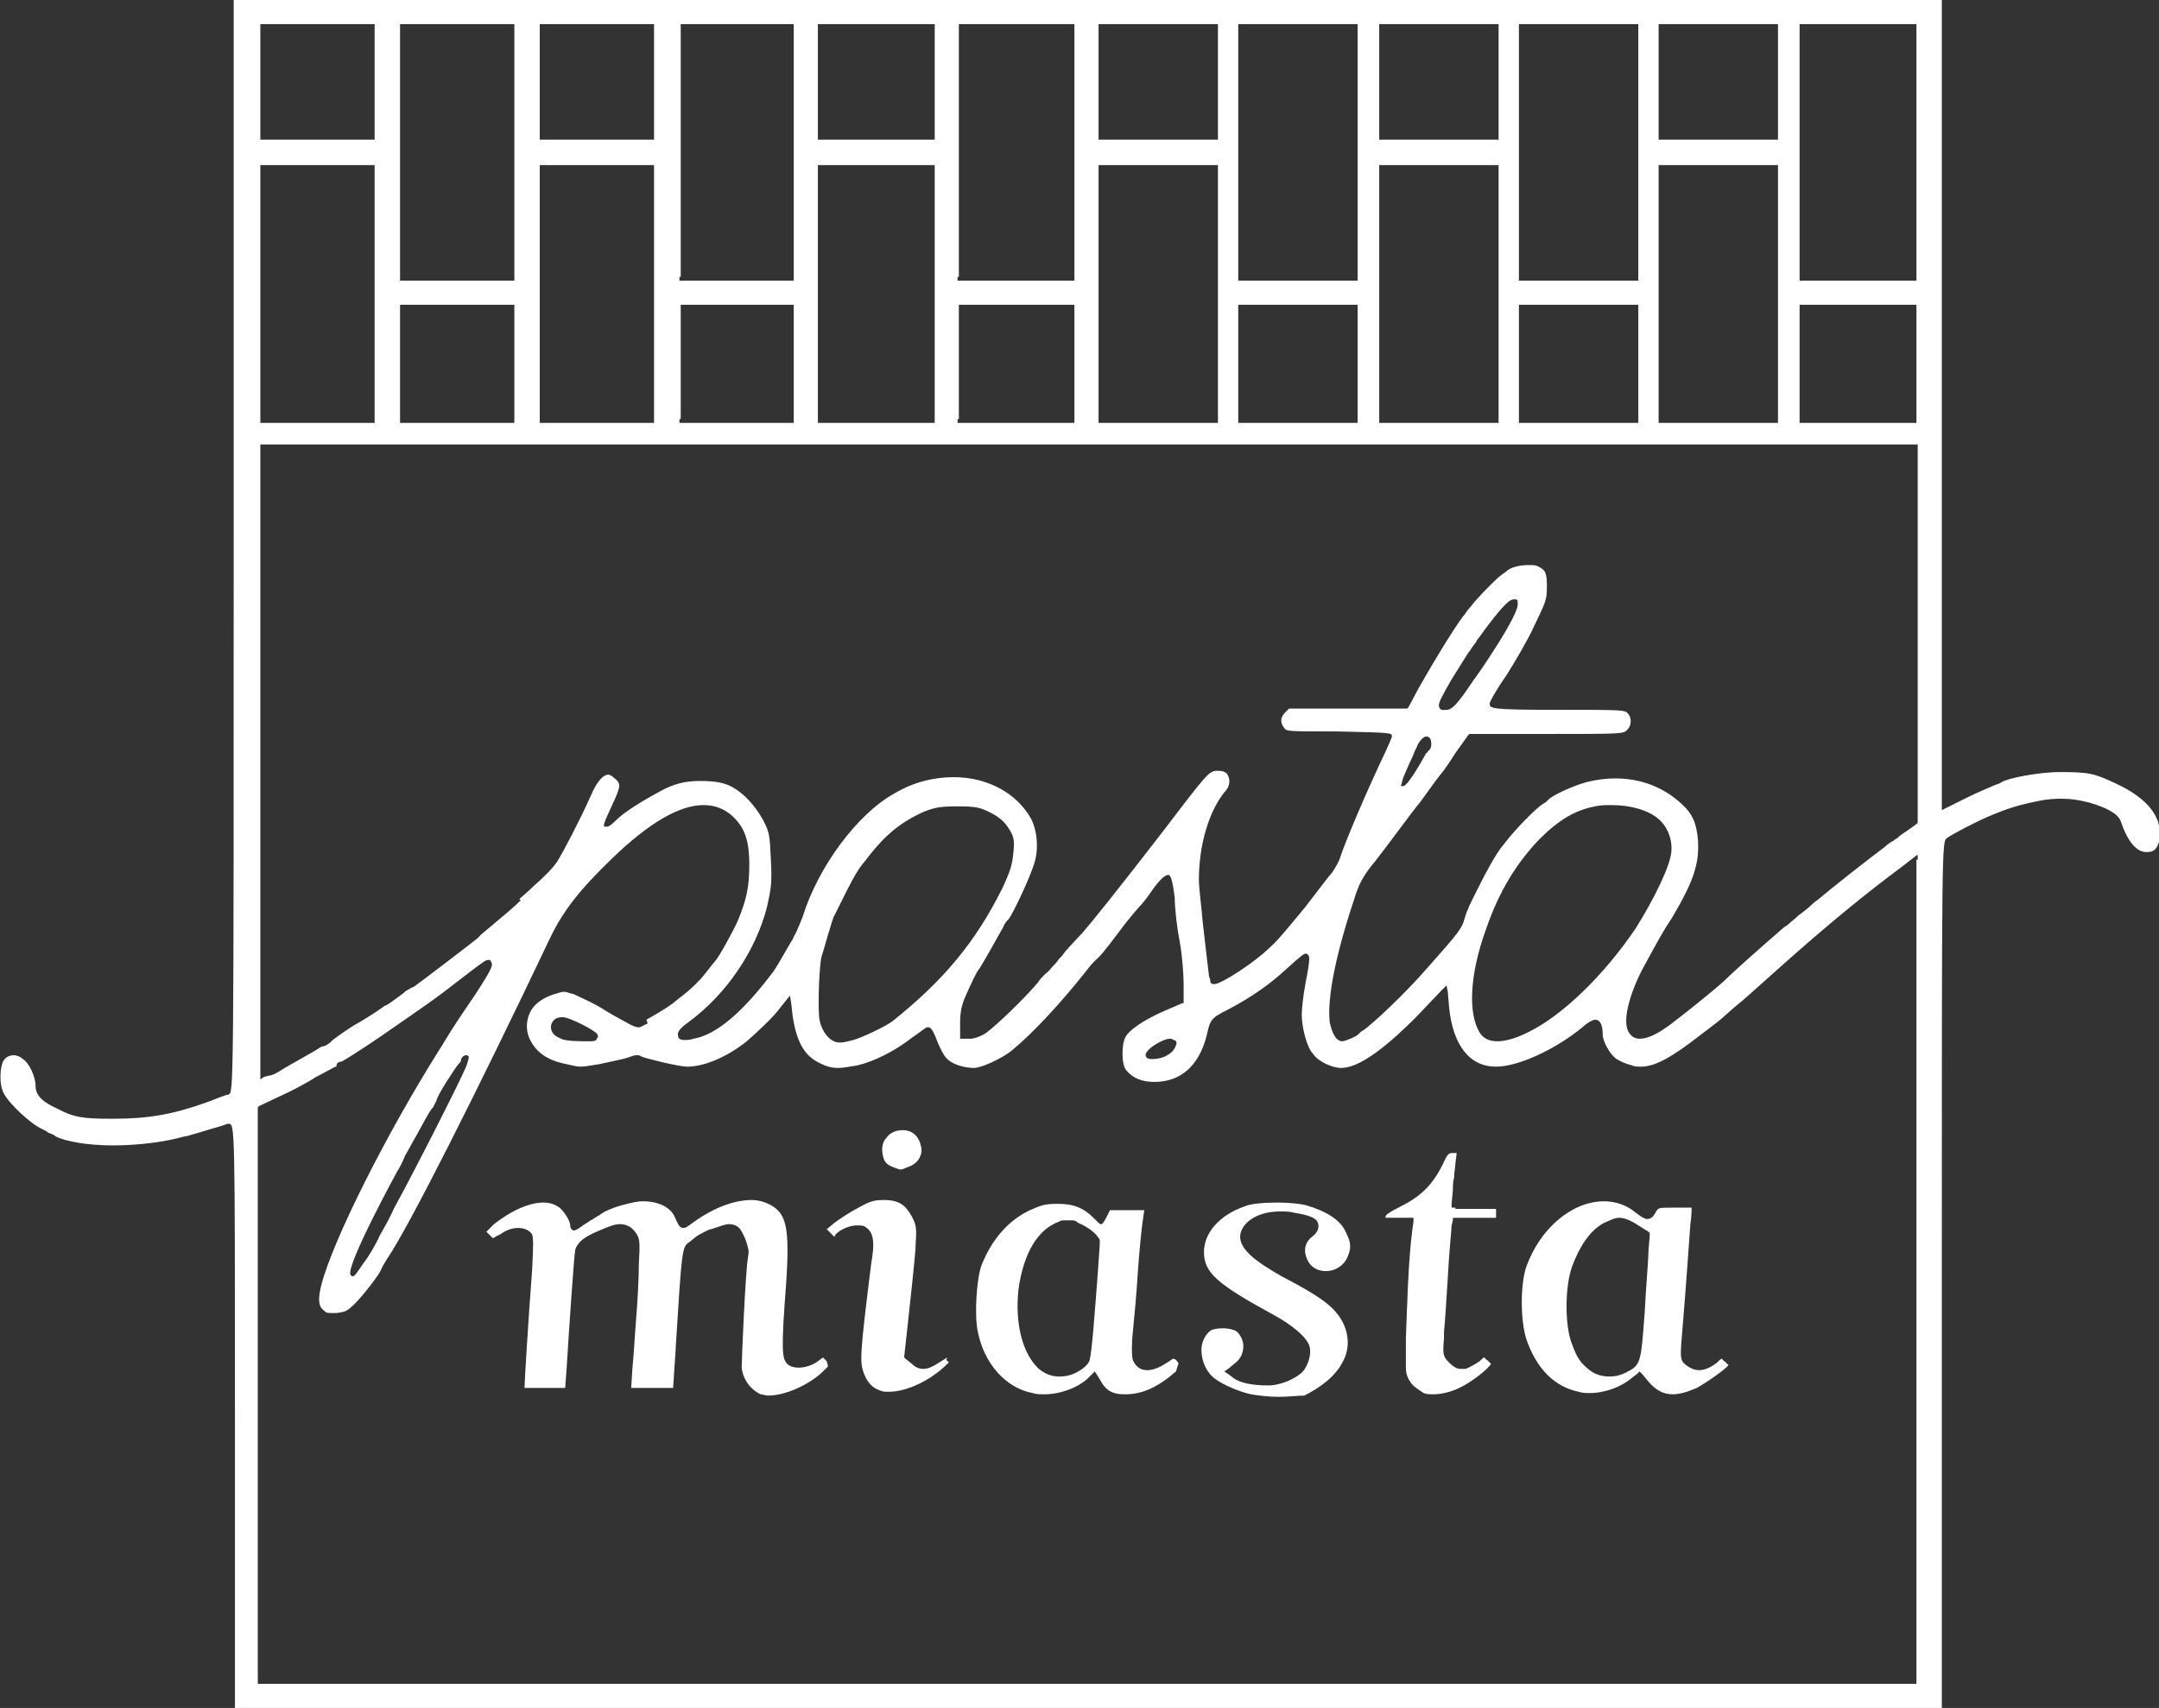
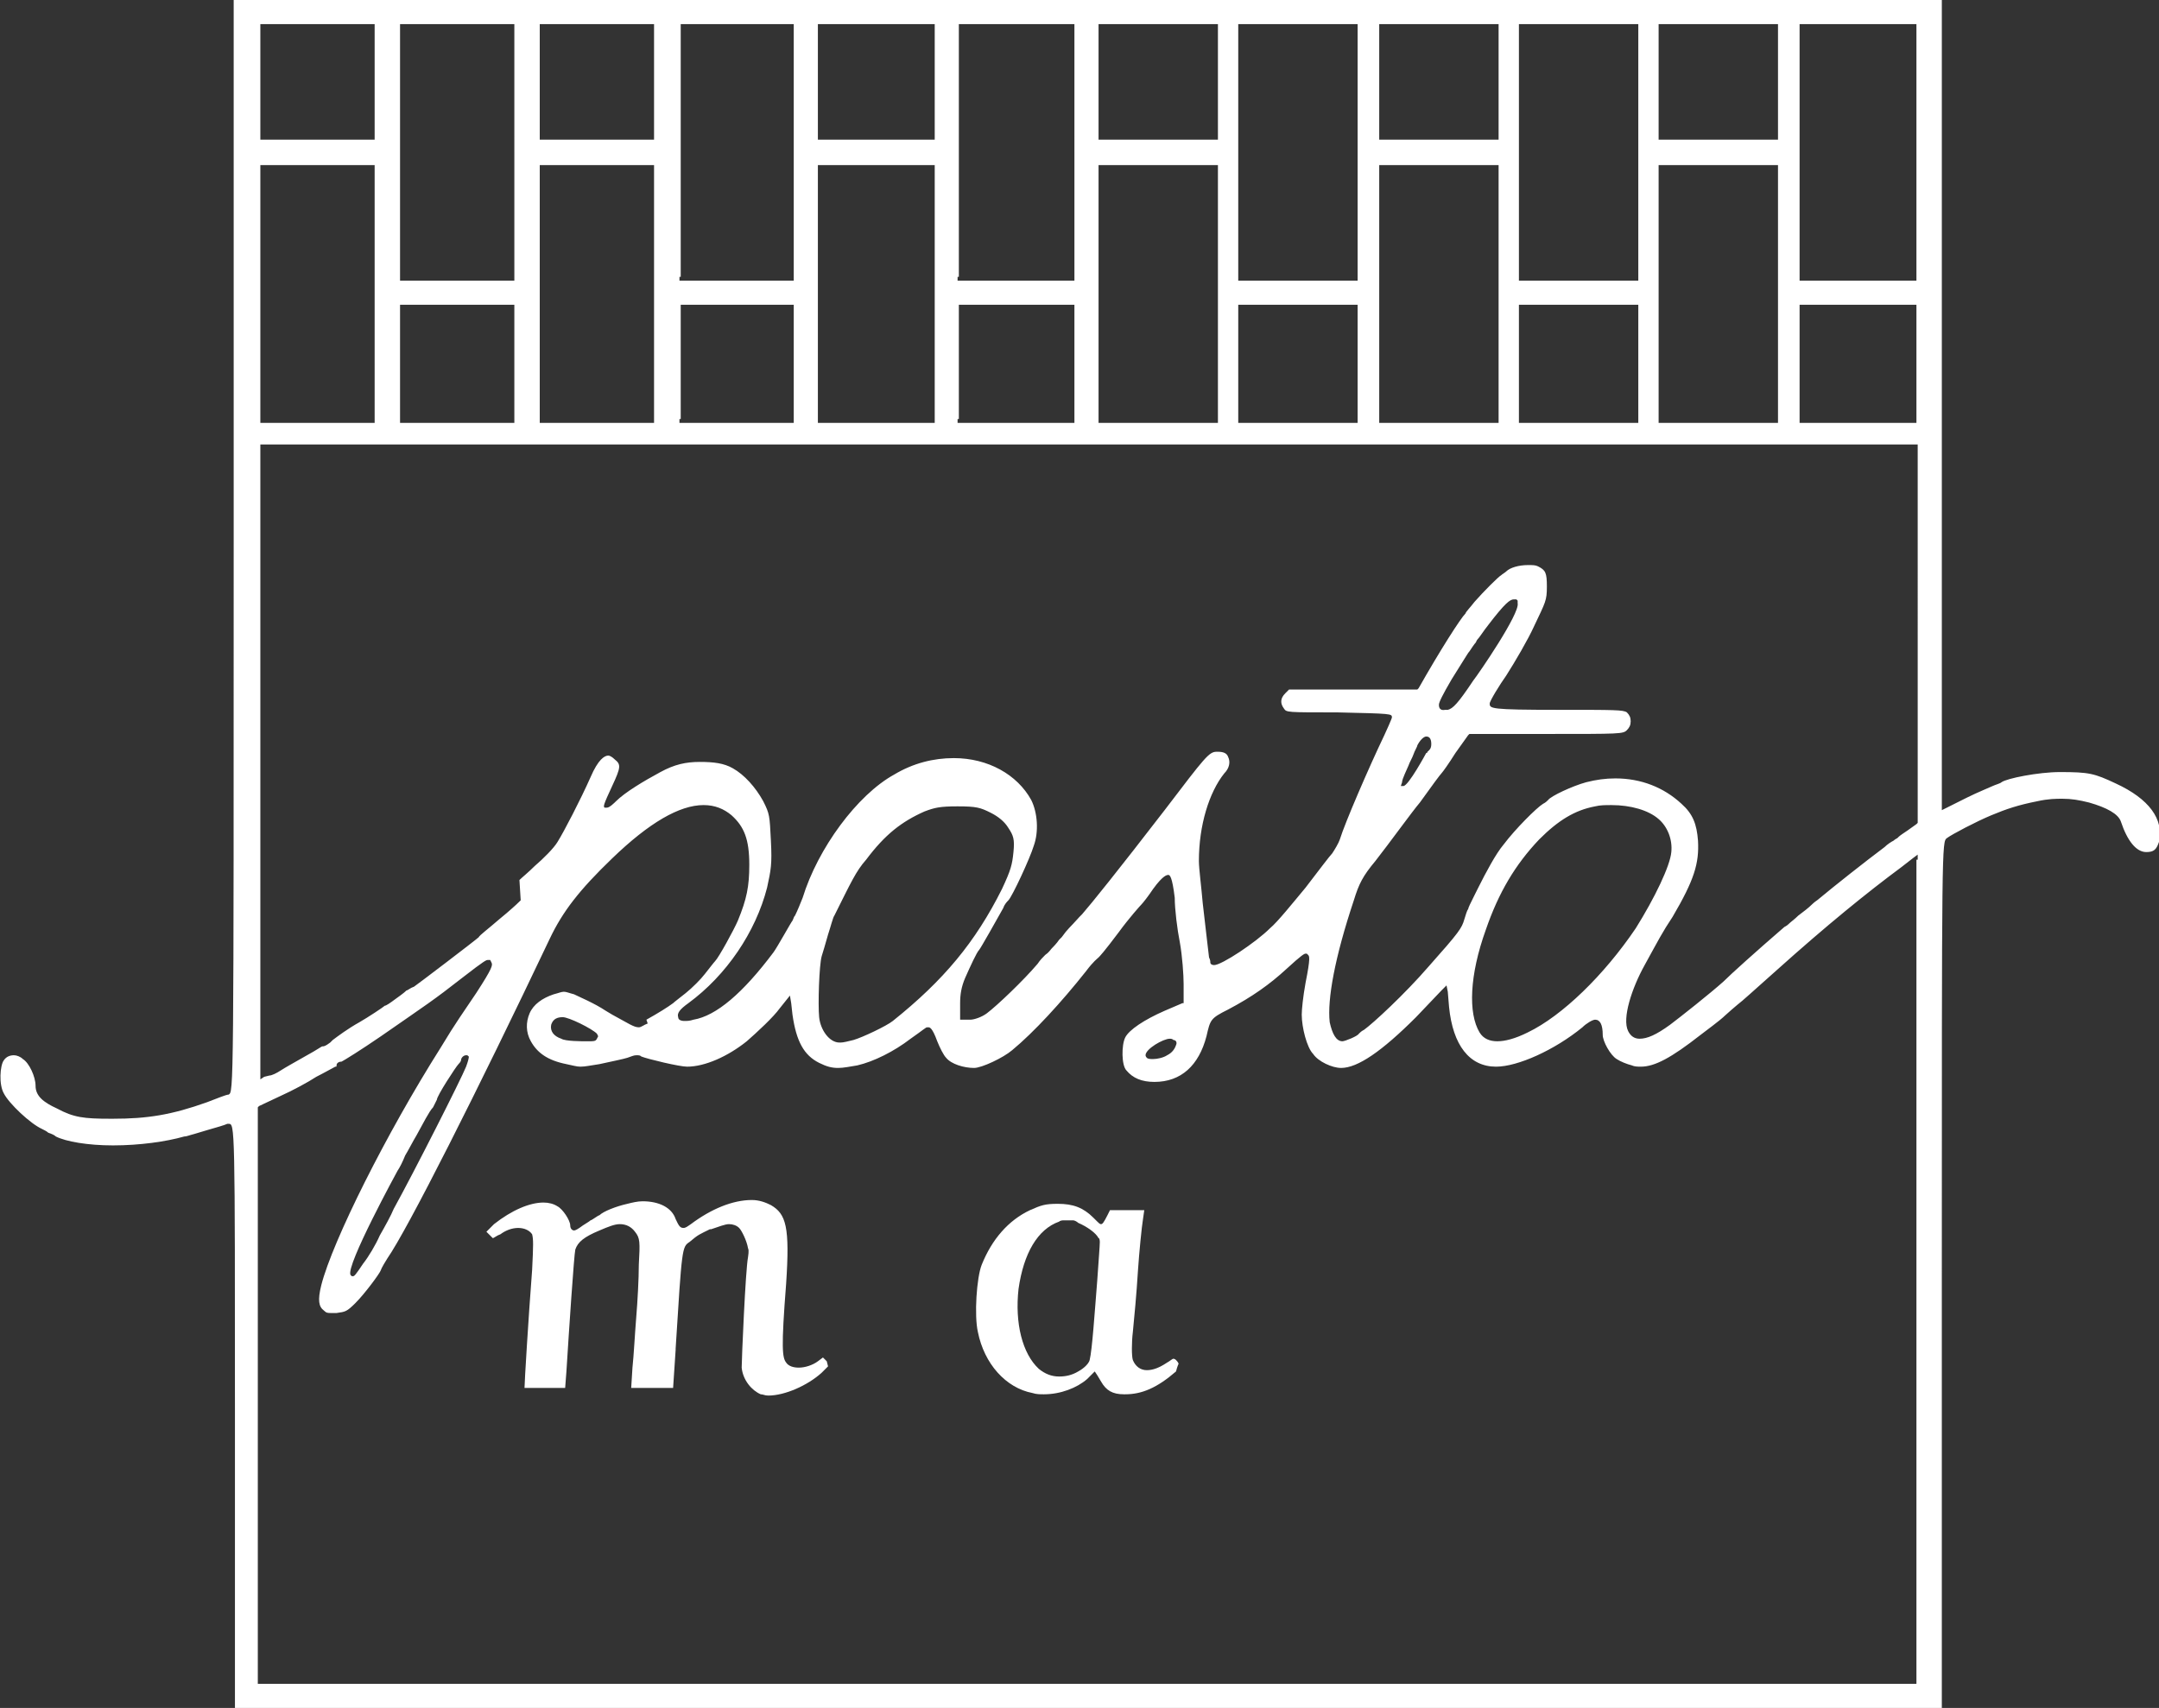
<svg xmlns="http://www.w3.org/2000/svg" version="1.1" id="Warstwa_1" x="0px" y="0px" viewBox="0 0 170 134.5" style="enable-background:new 0 0 170 134.5;" xml:space="preserve">
  <rect x="0" y="0" width="170" height="134.5" fill="#333333" stroke="none" />
  <style type="text/css">
	.st0{fill:#FFFFFF;}
</style>
  <g id="layer101">
    <g>
      <path class="st0" d="M65.1,107.2l-0.3-0.3l-0.4,0.3c-0.4,0.3-1,0.5-1.5,0.5c-0.4,0-0.8-0.1-1-0.4c-0.3-0.4-0.4-1.1,0-6.2    c0.3-4.5,0-5.5-1.2-6.2c-0.4-0.2-0.9-0.4-1.5-0.4c-1.5,0-3.2,0.7-4.8,1.9c-0.3,0.2-0.4,0.3-0.6,0.3c-0.3,0-0.4-0.3-0.6-0.7    c-0.3-0.9-1.3-1.4-2.6-1.4c-0.4,0-0.8,0.1-1.2,0.2c-0.9,0.2-1.9,0.6-2.2,0.9c-0.1,0-0.6,0.4-0.7,0.4c-0.1,0.1-0.3,0.2-0.6,0.4    c-0.4,0.3-0.6,0.4-0.7,0.4c-0.1,0-0.3-0.1-0.3-0.4c0-0.4-0.6-1.3-1-1.5c-0.3-0.2-0.7-0.3-1.1-0.3c-1.1,0-2.5,0.6-3.9,1.7L38.3,97    l0.2,0.2c0.1,0.1,0.3,0.3,0.3,0.3c0.1,0,0.3-0.2,0.6-0.3c0.4-0.3,0.9-0.5,1.4-0.5c0.5,0,0.9,0.2,1.1,0.5C42,97.6,42,98,41.9,100    c-0.3,3.9-0.6,8.9-0.6,9.3c0,0,0,0,0,0c0.2,0,0.7,0,1.6,0h1.6l0.1-1.3c0.2-3.2,0.6-9.2,0.7-9.6c0.2-0.6,0.7-1,1.9-1.5    c0.7-0.3,1.2-0.5,1.6-0.5c0.5,0,0.9,0.2,1.2,0.6c0.4,0.5,0.4,0.8,0.3,2.6c0,1.1-0.1,2.9-0.2,4.1c-0.1,1.2-0.2,3.1-0.3,4l-0.1,1.6    h1.6H53l0.2-3l0-0.1c0.5-8,0.5-8,1.1-8.4c0.7-0.6,0.8-0.6,1.6-1l0.1,0c0.6-0.2,1.1-0.4,1.4-0.4c0.3,0,0.6,0.1,0.8,0.3    c0.2,0.2,0.6,1,0.7,1.6c0.1,0.2,0,0.6,0,0.7c-0.2,1-0.5,8.1-0.5,8.7c0.1,1,0.8,1.8,1.5,2.1c0.2,0,0.3,0.1,0.6,0.1    c1.3,0,3.1-0.8,4.2-1.8l0.5-0.5L65.1,107.2z" />
      <path class="st0" d="M92.8,107.4c0,0,0-0.1-0.2-0.3c0,0-0.1-0.1-0.2-0.1c-0.1,0-0.3,0.2-0.5,0.3c-0.6,0.4-1.1,0.6-1.6,0.6    c-0.5,0-0.9-0.3-1.1-0.8c-0.1-0.3-0.1-1.4,0-2.2c0.1-1,0.3-3.1,0.4-4.8c0.1-1.5,0.3-3.5,0.4-4.1l0.1-0.7h-1.3h-1.4l-0.2,0.4    c-0.3,0.6-0.4,0.7-0.5,0.7c-0.1,0-0.1,0-0.6-0.5c-0.8-0.8-1.6-1.1-2.8-1.1c-1,0-1.3,0.1-2.2,0.5c-1.7,0.8-3,2.3-3.8,4.3    c-0.4,1-0.6,4-0.3,5.3c0.5,2.5,2.2,4.4,4.3,4.8c0.3,0.1,0.6,0.1,0.9,0.1c1.3,0,2.6-0.5,3.4-1.2l0.4-0.4l0.2-0.2l0.2,0.3l0.3,0.5    c0.4,0.7,0.9,1,1.8,1l0.1,0c1.3,0,2.5-0.5,4-1.8C92.7,107.6,92.8,107.4,92.8,107.4z M86.6,97.8c0,0.3-0.1,1.5-0.2,3    c-0.2,2.5-0.4,5.5-0.6,6.3c-0.1,0.4-0.7,0.8-0.9,0.9c-0.5,0.3-1,0.4-1.5,0.4c-0.6,0-1.1-0.2-1.6-0.6c-1.3-1.2-1.9-3.6-1.6-6.3    c0.4-2.8,1.5-4.7,3.2-5.3c0.1-0.1,0.3-0.1,0.4-0.1c0.1,0,0.6,0,0.7,0c0.1,0,0.3,0.1,0.4,0.2c0.7,0.3,1.4,0.8,1.6,1.2    C86.6,97.5,86.6,97.8,86.6,97.8z" />
-       <path class="st0" d="M105.8,107.1c0.5-1,0.4-2.2-0.2-3.2c-0.6-1-1.6-1.8-4.7-3.4c-1.9-1.1-3.8-2.3-3.1-3.7c0.4-0.8,1.5-1.4,3-1.4    c0.4,0,0.7,0,1.1,0.1c1.2,0.2,1.8,0.4,1.9,0.9c0.1,0.4-0.2,0.8-0.5,1c-0.5,0.4-0.7,1-0.4,1.7c0.3,0.8,1,1,1.5,1    c0.7,0,1.4-0.4,1.7-1.1c0.3-0.7,0.3-1.1-0.1-1.9c-0.4-1-1.5-1.7-3.2-2.2c-0.4-0.1-1.3-0.2-2.2-0.2c-1.1,0-2.2,0.1-2.6,0.3    c-2,0.7-3.2,2.1-3.2,3.6c0,1.6,1,2.5,5.4,4.9c1.5,0.8,2.7,1.8,2.9,2.5c0.2,0.6-0.1,1.5-0.5,2c-0.6,0.6-1.8,1.1-2.7,1.1l-0.1,0    c0,0,0,0,0,0c-1.2,0-2.2-0.2-2.7-0.6l-0.4-0.3l-0.3-0.2l0.3-0.2l0.6-0.5c0.4-0.3,0.6-0.8,0.6-1.3c0-0.5-0.3-1-0.6-1.2    c-0.2-0.1-0.6-0.2-1-0.2c-0.5,0-0.9,0.1-1,0.2c-0.4,0.3-0.7,0.9-0.7,1.5c0,0.9,0.4,1.8,1.1,2.3c0.7,0.5,1.9,1,2.8,1.2    c0.6,0.1,1.4,0.2,2.2,0.2c0.8,0,1.5-0.1,2-0.1C103.9,109.3,105.2,108.4,105.8,107.1z" />
-       <path class="st0" d="M114.6,95.1h-0.3l0-0.3l0.1-1.1c0-0.3,0-0.6,0.1-1c0-0.4,0.1-0.8,0.1-1.1l0.1-0.8h-0.3c-0.3,0-0.4,0-0.8,0.9    c-0.8,1.6-1.7,2.5-3.3,3.3c-1,0.5-1.2,0.7-1.2,0.8c0,0,0,0.1,0,0.1c0.1,0,0.5,0,0.8,0h1.1h0.3l0,0.3l-0.1,0.7    c-0.3,2.3-0.4,5.8-0.5,8.5c0,0,0,1.7,0,2.3c0,0.6,0.2,0.9,0.4,1.2c0.2,0.3,0.7,0.6,1,0.8c0.2,0.1,0.5,0.1,0.8,0.1    c0.6,0,1.4-0.2,2-0.5c0.9-0.4,2.3-1.5,2.5-1.9c0,0-0.2-0.2-0.3-0.3c-0.1,0-0.2-0.2-0.2-0.2c-0.1,0-0.2,0.1-0.4,0.3    c-0.3,0.2-0.8,0.5-1.1,0.6c-0.1,0-0.3,0-0.4,0c-0.3,0-0.6-0.2-0.9-0.5c-0.5-0.5-0.5-0.7-0.4-1.9l0-0.5c0.1-1,0.2-2.7,0.3-4.3    c0.1-2,0.3-3.8,0.3-4.1l0.1-0.4l0-0.2l0.2,0l1.7,0l1.5,0l0-0.4l0-0.3h-1.5H114.6z" />
-       <path class="st0" d="M131.7,109.8c0.6,0,1.2-0.2,1.9-0.5c0.9-0.5,2.3-1.5,2.5-1.8c0,0-0.1-0.1-0.3-0.3c-0.1,0-0.2-0.2-0.2-0.2    c-0.1,0-0.2,0.1-0.4,0.3c-0.5,0.4-1,0.6-1.4,0.6c-0.3,0-0.6-0.1-0.9-0.3c-0.6-0.4-0.6-0.6-0.5-2c0.1-1.1,0.4-4.9,0.7-9.2    c0.1-0.7,0.1-1.1,0.1-1.3c-0.2,0-0.7,0-1.3,0c-1.3,0-1.3,0-1.5,0.3c-0.1,0.2-0.3,0.6-0.7,0.6c-0.2,0-0.5-0.2-0.9-0.5    c-0.7-0.6-1.6-0.9-2.5-0.9c-2.5,0-5,2.1-6.1,5.1c-0.5,1.4-0.5,4.3,0,5.8c0.8,2.3,2.2,3.7,4.1,4.1c0.3,0.1,0.6,0.1,0.9,0.1    c1.2,0,2.5-0.5,3.3-1.2l0.4-0.3l0.2-0.2l0.2,0.2l0.5,0.6C130.4,109.5,131,109.8,131.7,109.8z M129.9,97.3l-0.1,1.2    c0,0.5-0.1,1.8-0.2,3.2l-0.1,1.7c-0.3,4-0.3,4.1-1.5,4.7c-0.4,0.2-0.8,0.3-1.3,0.3c-0.6,0-1.1-0.2-1.4-0.4c-0.8-0.6-1.1-1-1.5-2.1    c-0.6-1.4-0.6-4.6,0-6.2c0.6-1.6,1.4-2.8,2.5-3.4c0.5-0.2,0.8-0.4,1.2-0.4c0.4,0,0.9,0.2,1.5,0.6l0.8,0.5l0.1,0.1L129.9,97.3z" />
-       <path class="st0" d="M72.5,90.2c-0.1-0.5-0.5-1.2-1.4-1.2c-0.6,0-1,0.2-1.3,0.6c-0.3,0.3-0.4,0.8-0.3,1.3c0.1,0.6,0.3,0.8,0.8,1    c0.3,0.1,0.5,0.2,0.6,0.2c0.2,0,0.3-0.1,0.6-0.2C72.4,91.6,72.7,90.8,72.5,90.2z" />
-       <path class="st0" d="M166.6,61.7c-1.7-0.8-2.1-0.9-4.4-0.9c-1.7,0-4.2,0.5-4.6,0.8c-0.1,0.1-0.5,0.2-0.7,0.3    c-0.2,0.1-1.2,0.5-2,0.9l-1.6,0.8l-0.4,0.2v-0.4V31.5V0H85.6H18.4v42.8c0,43.2,0,43.2-0.4,43.4c-0.2,0-0.9,0.3-1.7,0.6    c-2.8,1-4.7,1.3-7.4,1.3l-0.2,0c-2.1,0-2.9-0.1-4.2-0.8c-1.1-0.5-1.7-1-1.7-1.8c0-0.7-0.5-1.8-1-2.1c-0.2-0.2-0.5-0.3-0.7-0.3    c-0.3,0-0.6,0.1-0.8,0.4c-0.3,0.4-0.4,1.9,0,2.6c0.4,0.8,2.1,2.4,3,2.8c0.2,0.1,0.4,0.2,0.5,0.3c0.3,0.1,0.5,0.2,0.6,0.3    c0.8,0.4,2.5,0.7,4.5,0.7c2.1,0,4.2-0.3,5.6-0.7c0.2,0,0.4-0.1,0.8-0.2c0.3-0.1,0.7-0.2,1-0.3c0.7-0.2,1.4-0.4,1.6-0.5l0,0l0.1,0    c0.5,0,0.5,0,0.5,23.3v22.9h67.2h67.2v-34c0-34.4,0-34.4,0.4-34.7c0.4-0.3,2.3-1.3,3.5-1.8c1.2-0.5,2.1-0.8,3.6-1.1    c0.9-0.2,1.5-0.2,2-0.2c0.7,0,1.3,0.1,2.1,0.3c1.4,0.4,2.3,0.9,2.5,1.5c0.5,1.5,1.2,2.4,2,2.4c0.6,0,0.8-0.2,1-0.8    C170.4,64.5,169.2,62.9,166.6,61.7z M130.6,10.8V6.5V2.2V1.9h0.3h4.4h4.4h0.3v0.3v4.3v4.3V11h-0.3h-4.4h-4.4h-0.3V10.8z M130.6,33    v-9.9v-9.9V13h0.3h4.4h4.4h0.3v0.3v9.9V33v0.3h-0.3h-4.4h-4.4h-0.3V33z M119.6,21.8V12V2.2V1.9h0.3h4.4h4.4h0.3v0.3V12v9.8v0.3    h-0.3h-4.4h-4.4h-0.3V21.8z M119.6,33v-4.4v-4.4V24h0.3h4.4h4.4h0.3v0.3v4.4V33v0.3h-0.3h-4.4h-4.4h-0.3V33z M108.6,10.8V6.5V2.2    V1.9h0.3h4.4h4.4h0.3v0.3v4.3v4.3V11h-0.3h-4.4h-4.4h-0.3V10.8z M108.6,33v-9.9v-9.9V13h0.3h4.4h4.4h0.3v0.3v9.9V33v0.3h-0.3h-4.4    h-4.4h-0.3V33z M97.5,21.8V12V2.2V1.9h0.3h4.4h4.4h0.3v0.3V12v9.8v0.3h-0.3h-4.4h-4.4h-0.3V21.8z M97.5,33v-4.4v-4.4V24h0.3h4.4    h4.4h0.3v0.3v4.4V33v0.3h-0.3h-4.4h-4.4h-0.3V33z M86.5,10.8V6.5V2.2V1.9h0.3h4.4h4.4h0.3v0.3v4.3v4.3V11h-0.3h-4.4h-4.4h-0.3    V10.8z M86.5,33v-9.9v-9.9V13h0.3h4.4h4.4h0.3v0.3v9.9V33v0.3h-0.3h-4.4h-4.4h-0.3V33z M85.7,35h65h0.3v0.3V50v14.7v0.1l-0.1,0.1    l-0.7,0.5c-0.3,0.2-0.6,0.4-0.7,0.5l-0.1,0.1c0,0-0.2,0.1-0.3,0.2c-0.2,0.1-0.5,0.3-0.7,0.5c-1.6,1.2-4,3.1-5.2,4.1    c-0.1,0.1-0.3,0.2-0.5,0.4c-0.3,0.3-0.7,0.6-1.1,0.9c-0.3,0.3-0.6,0.5-0.8,0.7c-0.1,0.1-0.3,0.2-0.3,0.2c-2.2,1.9-4.2,3.7-4.8,4.3    c-1,0.9-3.4,2.8-4.2,3.4c-1.1,0.8-1.8,1.1-2.4,1.1c-0.4,0-0.7-0.2-0.9-0.6c-0.5-1,0.3-3.4,1.3-5.2c1.1-2,1.4-2.6,2.2-3.8    c1.7-2.9,2.1-4.2,2-6c-0.1-1.3-0.4-2.1-1.3-2.9c-1.4-1.3-3.2-2-5.2-2c-0.8,0-1.5,0.1-2.3,0.3c-1.1,0.3-2.8,1.1-3,1.4l0,0l0,0    c-0.1,0.1-0.2,0.2-0.4,0.3c-0.5,0.3-2.2,2-3.1,3.2c-0.6,0.7-1.4,2.2-2,3.4l-0.3,0.6c-0.3,0.6-0.5,1-0.5,1.1    c-0.1,0.1-0.2,0.5-0.3,0.8c-0.2,0.7-0.4,1-2.8,3.7c-1.9,2.2-4.4,4.5-5.1,5c-0.2,0.1-0.3,0.2-0.4,0.3c-0.1,0.2-1.1,0.6-1.3,0.6    c-0.5,0-0.8-0.6-1-1.5c-0.2-1.8,0.4-5.1,1.9-9.6c0.4-1.3,0.7-1.9,1.7-3.1c1.1-1.4,2.9-3.9,3.5-4.6c1-1.4,1.6-2.2,1.7-2.3    c0.1-0.1,0.6-0.8,1.1-1.6l1-1.4l0.1-0.1h0.1h6c5.8,0,6,0,6.3-0.3c0.2-0.2,0.3-0.4,0.3-0.7c0-0.3-0.1-0.5-0.3-0.7    c-0.3-0.2-0.9-0.2-5.4-0.2c-5.4,0-5.4-0.1-5.4-0.5c0-0.2,0.8-1.5,1.3-2.2c0.7-1.1,1.7-2.8,2.2-3.9c0.9-1.9,1-2,1-3.1    c0-1.1-0.1-1.3-0.7-1.6c-0.2-0.1-0.4-0.1-0.8-0.1c-0.7,0-1.4,0.2-1.7,0.5c-0.1,0.1-0.3,0.2-0.4,0.3c-0.2,0.1-1.4,1.3-2.1,2.1    c-0.3,0.4-0.7,0.8-0.7,0.9c-0.4,0.4-2,2.9-3.7,5.9l-0.8,1.5l-0.1,0.1h-0.1H106h-4.5l-0.3,0.3c-0.4,0.4-0.4,0.8-0.1,1.2    c0.2,0.3,0.2,0.3,4.2,0.3c4.3,0.1,4.3,0.1,4.3,0.4c0,0,0,0.1-0.6,1.4c-1.2,2.5-3.1,6.9-3.5,8.2c-0.1,0.3-0.4,0.8-0.6,1.1    c-0.2,0.2-1.1,1.4-2.1,2.7c-1,1.2-2.2,2.7-2.8,3.2c-1.1,1.1-3.8,2.9-4.4,2.9c-0.2,0-0.3-0.1-0.3-0.2c0-0.1,0-0.2-0.1-0.4    c-0.1-0.8-0.3-2.6-0.5-4.3c-0.1-1.2-0.3-2.7-0.3-3.3c0-2.8,0.8-5.4,2-6.9c0.4-0.4,0.5-0.9,0.3-1.3c-0.1-0.3-0.4-0.4-0.8-0.4    c0,0-0.1,0-0.1,0c-0.6,0-0.9,0.4-4.1,4.6c-3.7,4.8-5.8,7.4-6.5,8.2l-0.2,0.2c-0.8,0.9-0.9,0.9-1.4,1.6l-0.2,0.2    c-0.2,0.3-0.5,0.6-0.6,0.7c-0.1,0.1-0.2,0.3-0.5,0.5c-0.2,0.2-0.4,0.4-0.6,0.7c-1.1,1.3-3.2,3.3-4,3.9c-0.4,0.3-1,0.5-1.3,0.5    l-0.5,0l-0.3,0v-0.3v-1c0-0.7,0.1-1.3,0.4-2c0.4-0.9,0.9-2,1.1-2.2c0.1-0.1,1.4-2.4,1.9-3.3c0.1-0.3,0.3-0.5,0.4-0.6    c0.3-0.3,1.7-3.3,2-4.3c0.4-1.1,0.3-2.6-0.2-3.6c-1.1-2-3.4-3.3-6.1-3.3c-1.6,0-3.2,0.4-4.7,1.3c-2.9,1.6-6,5.8-7.2,9.7    c-0.2,0.5-0.4,1-0.6,1.4c-0.1,0.1-0.1,0.2-0.2,0.4c-0.1,0.1-1.2,2.1-1.5,2.5c-2.4,3.2-4.5,5-6.3,5.3c-0.3,0.1-0.5,0.1-0.7,0.1    c-0.3,0-0.5-0.1-0.5-0.3c-0.1-0.3,0.1-0.6,0.8-1.1c3-2.2,5.3-5.6,6.2-9.1c0.3-1.4,0.4-1.8,0.3-3.7c-0.1-2-0.1-2.1-0.6-3.1    c-0.6-1.1-1.5-2.1-2.4-2.6c-0.7-0.4-1.5-0.5-2.6-0.5c-1.1,0-2,0.2-3.1,0.8c-1.3,0.7-2.8,1.6-3.5,2.3c-0.1,0.1-0.5,0.5-0.7,0.5    h-0.1l-0.1,0l0,0l0,0c-0.1-0.1-0.1-0.2,0.6-1.7c0.7-1.5,0.7-1.7,0.2-2.1c-0.2-0.2-0.4-0.3-0.5-0.3c-0.3,0-0.8,0.3-1.4,1.7    c-0.8,1.8-2.1,4.3-2.6,5.1c-0.3,0.5-1.1,1.3-1.8,1.9c-0.5,0.5-1,0.9-1.2,1.1L41,70.9c-0.1,0.1-0.4,0.4-1.1,1l-0.6,0.5    c-0.8,0.7-1.6,1.3-1.6,1.4c-0.2,0.2-4.8,3.7-5.1,3.9C32.3,77.8,32.1,78,32,78c-0.1,0.1-0.2,0.2-0.9,0.7c-0.4,0.3-0.7,0.5-0.8,0.5    c-0.1,0.1-1.3,0.9-2,1.3c-0.9,0.5-1.7,1.1-2.1,1.4L26,82.1c-0.4,0.3-0.5,0.3-0.6,0.3c-0.1,0-0.3,0.2-1.4,0.8    c-0.7,0.4-1.6,0.9-1.9,1.1c-0.3,0.2-0.7,0.4-0.9,0.4l-0.4,0.1L20.5,85v-0.4V59.9V35.3V35h0.3H85.7z M120.3,81.3    c-1,0.5-1.8,0.7-2.4,0.7c-0.6,0-1.1-0.2-1.4-0.7c-0.9-1.5-0.8-4.5,0.5-8.1c1-2.9,2.3-5.1,4.2-7.1c1.5-1.5,2.8-2.3,4.4-2.6    c0.4-0.1,0.8-0.1,1.3-0.1c1.5,0,2.9,0.4,3.7,1.1c0.7,0.6,1.1,1.6,1,2.6c-0.1,1.1-1.3,3.6-2.8,6C126.3,76.8,123,80,120.3,81.3z     M110.4,61.6c0-0.1,0-0.2,0.5-1.3c0.1-0.3,0.3-0.6,0.4-0.9c0.1-0.3,0.3-0.6,0.3-0.7c0.2-0.4,0.5-0.7,0.7-0.7    c0.2,0,0.4,0.1,0.4,0.6c0,0.4-0.2,0.5-0.3,0.6c0,0,0,0.1-0.1,0.1c0,0-1.4,2.6-1.8,2.6h-0.2L110.4,61.6z M113.3,55.5    c0-0.2,0.3-0.8,1-2c0.3-0.5,0.7-1.1,1-1.6c0.2-0.3,0.3-0.5,0.4-0.6c0.2-0.3,0.4-0.6,0.5-0.7l0.1-0.2c0.2-0.2,0.5-0.7,0.9-1.2    c1.3-1.7,1.7-2,2-2c0.1,0,0.1,0,0.2,0l0.1,0.1l0,0.2c0.2,0.8-3.1,5.6-3.5,6.1c-1.2,1.8-1.6,2.2-2,2.3c-0.1,0-0.1,0-0.2,0    C113.3,56,113.3,55.6,113.3,55.5z M70.3,80.4c-0.5,0.4-2.4,1.3-3.1,1.5c-0.4,0.1-0.8,0.2-1,0.2l-0.1,0l0,0h0c-0.8,0-1.5-1-1.6-2    c-0.1-1,0-4.1,0.2-4.8c0.1-0.3,0.3-1,0.5-1.7c0.2-0.6,0.4-1.4,0.5-1.5c1.3-2.6,1.7-3.5,2.5-4.4c1.5-2,2.8-3,4.6-3.8    c0.8-0.3,1.2-0.4,2.6-0.4c0,0,0,0,0,0c1.5,0,1.8,0.1,2.6,0.5c0.6,0.3,1.1,0.7,1.4,1.2c0.4,0.6,0.5,0.9,0.4,1.9    c-0.1,1-0.2,1.4-0.9,2.9C76.8,74.2,74.3,77.2,70.3,80.4z M75.5,21.8V12V2.2V1.9h0.3H80h4.3h0.3v0.3V12v9.8v0.3h-0.3H80h-4.3h-0.3    V21.8z M75.5,33v-4.4v-4.4V24h0.3H80h4.3h0.3v0.3v4.4V33v0.3h-0.3H80h-4.3h-0.3V33z M64.4,10.8V6.5V2.2V1.9h0.3H69h4.3h0.3v0.3    v4.3v4.3V11h-0.3H69h-4.3h-0.3V10.8z M64.4,33v-9.9v-9.9V13h0.3H69h4.3h0.3v0.3v9.9V33v0.3h-0.3H69h-4.3h-0.3V33z M53.6,21.8V12    V2.2V1.9h0.3H58h4.2h0.3v0.3V12v9.8v0.3h-0.3H58h-4.2h-0.3V21.8z M53.6,33v-4.4v-4.4V24h0.3H58h4.2h0.3v0.3v4.4V33v0.3h-0.3H58    h-4.2h-0.3V33z M42.5,10.8V6.5V2.2V1.9h0.3H47h4.2h0.3v0.3v4.3v4.3V11h-0.3H47h-4.2h-0.3V10.8z M42.5,33v-9.9v-9.9V13h0.3H47h4.2    h0.3v0.3v9.9V33v0.3h-0.3H47h-4.2h-0.3V33z M31.5,21.8V12V2.2V1.9h0.3H36h4.2h0.3v0.3V12v9.8v0.3h-0.3H36h-4.2h-0.3V21.8z     M31.5,33v-4.4v-4.4V24h0.3H36h4.2h0.3v0.3v4.4V33v0.3h-0.3H36h-4.2h-0.3V33z M20.5,10.8V6.5V2.2V1.9h0.3h4.2h4.2h0.3v0.3v4.3v4.3    V11h-0.3h-4.2h-4.2h-0.3V10.8z M20.5,33v-9.9v-9.9V13h0.3h4.2h4.2h0.3v0.3v9.9V33v0.3h-0.3h-4.2h-4.2h-0.3V33z M150.9,67.7V100    v32.3v0.3h-0.3h-65h-65h-0.3v-0.3v-22.5V87.4v-0.2l0.1-0.1l1.7-0.8c0.9-0.4,2.2-1.1,2.8-1.5c0.6-0.3,1.3-0.7,1.5-0.8    c0.1,0,0.1,0,0.1-0.1c0-0.2,0.2-0.3,0.4-0.3c0.2-0.1,1.5-0.9,3.1-2c3.6-2.5,4.1-2.8,6.4-4.6c1.8-1.4,1.9-1.4,2-1.4h0.2l0.1,0.2    c0.1,0.2,0.1,0.4-1.2,2.4c-1,1.5-1.6,2.3-2.8,4.3c-4.3,6.8-8.5,15.2-9.4,18.7c-0.3,1.2-0.2,1.7,0.2,2c0.2,0.2,0.3,0.2,0.6,0.2    c0.1,0,0.3,0,0.4,0c0.7-0.1,0.8-0.1,1.5-0.8c0.7-0.7,1.9-2.3,2-2.6c0,0,0-0.1,0.5-0.9c1.6-2.3,7.1-13.2,12.8-25.2    c1-2.1,2.3-3.8,4.9-6.3c2.9-2.8,5.3-4.2,7.2-4.2c0.9,0,1.6,0.3,2.2,0.8c1,0.9,1.4,1.9,1.4,3.9c0,1.7-0.2,2.7-0.9,4.4    c-0.3,0.7-1.5,2.9-1.8,3.2c-0.1,0.1-0.4,0.5-0.8,1c-0.3,0.4-1,1.1-1.5,1.5c-0.5,0.4-0.9,0.7-1,0.8c-0.4,0.3-1.2,0.8-2.1,1.3    L51,80.6c-0.3,0.1-0.5,0.3-0.7,0.3c-0.4,0-0.8-0.3-2.1-1l-0.5-0.3c-0.9-0.6-2.1-1.1-2.5-1.3c-0.4-0.1-0.6-0.2-0.8-0.2    c-0.2,0-0.4,0.1-0.8,0.2c-0.9,0.3-1.6,0.8-1.9,1.5c-0.3,0.7-0.3,1.5,0.1,2.2c0.5,0.9,1.3,1.5,2.8,1.8c0.5,0.1,0.8,0.2,1.1,0.2    c0.4,0,0.8-0.1,1.5-0.2c0.9-0.2,1.9-0.4,2.2-0.5c0.3-0.1,0.5-0.2,0.7-0.2c0.2,0,0.3,0,0.4,0.1c0.5,0.2,3,0.8,3.6,0.8    c1.4,0,3.2-0.8,4.7-2c0.8-0.7,2.1-1.9,2.6-2.6l0.4-0.5l0.4-0.5l0.1,0.6l0.1,0.9c0.3,2.1,0.9,3.2,2.1,3.8c0.6,0.3,1,0.4,1.5,0.4    c0.4,0,0.9-0.1,1.5-0.2c1.3-0.3,2.9-1.1,4.2-2.1c1-0.7,1.2-0.9,1.3-0.9l0,0l0.1,0c0.1,0,0.3,0,0.7,1.1c0.2,0.5,0.5,1.1,0.7,1.3    c0.4,0.5,1.4,0.8,2.2,0.8c0.6,0,2.3-0.8,3-1.4c1.7-1.4,3.9-3.8,5.8-6.2c0.6-0.8,0.9-1,1-1.1c0.1-0.1,0.4-0.4,1.6-2    c0.8-1.1,1.7-2.1,1.8-2.2c0.1-0.1,0.5-0.6,0.9-1.2c0.8-1.1,1.1-1.1,1.2-1.1c0,0,0,0,0,0h0l0,0c0.1,0,0.3,0.1,0.5,1.8    c0,0.9,0.2,2.5,0.4,3.5c0.2,1.1,0.3,2.6,0.3,3.3l0,1.3v0.2L93.1,79l-1.4,0.6c-1.6,0.7-2.8,1.5-3.1,2.1c-0.3,0.6-0.3,2.2,0.1,2.6    c0.5,0.6,1.2,0.9,2.2,0.9c2.1,0,3.5-1.3,4.1-3.6c0.3-1.3,0.3-1.4,1.7-2.1c1.9-1,3.3-2,4.6-3.2c1.2-1.1,1.4-1.2,1.5-1.2    c0,0,0,0,0,0l0.1,0l0.1,0.1c0.1,0.1,0.2,0.2-0.2,2.2c-0.2,1.1-0.3,2.1-0.3,2.5c0,1,0.4,2.6,0.9,3.1c0.4,0.6,1.5,1.1,2.2,1.1    c1.3,0,3.2-1.3,5.9-4l2-2.1l0.4-0.4l0.1,0.5l0.1,1.2c0.3,3,1.6,4.7,3.7,4.7c1.7,0,4.6-1.3,6.8-3.1c0.3-0.3,0.8-0.6,1-0.6    c0.4,0,0.6,0.4,0.6,1.2c0,0.5,0.6,1.6,1.1,1.9c0.3,0.2,0.8,0.4,1.2,0.5c0.2,0.1,0.5,0.1,0.7,0.1c1.1,0,2.4-0.7,4.7-2.5    c1.6-1.2,1.8-1.4,1.9-1.5c0.1-0.1,0.9-0.8,1.4-1.2c0.7-0.6,1.9-1.7,2.7-2.4c3.9-3.5,7.1-6.1,9.8-8.1l0.9-0.7l0.4-0.3V67.7z     M36.7,84c-0.4,1-4.1,8.3-5.7,11.2c-0.2,0.5-0.7,1.4-1.1,2.1c-0.3,0.7-0.9,1.7-1.3,2.2c-0.6,0.9-0.7,1-0.8,1l0,0h0h-0.1l-0.1-0.1    c-0.4-0.7,3.7-8.2,3.7-8.2c0.2-0.3,0.4-0.7,0.6-1.2c0.3-0.5,0.6-1.1,0.9-1.6c0.5-0.9,1-1.9,1.3-2.2c0.1-0.2,0.3-0.6,0.3-0.6    c0-0.3,1.5-2.6,1.7-2.8c0.2-0.2,0.2-0.3,0.2-0.3c0-0.2,0.2-0.4,0.4-0.4h0.1l0.1,0.1C36.9,83.1,37,83.2,36.7,84z M47.1,81.6    l-0.1,0.2c-0.1,0.2-0.2,0.2-0.8,0.2c-0.4,0-1.7,0-2-0.2c-0.6-0.2-0.9-0.6-0.8-1.1c0.1-0.3,0.3-0.6,0.9-0.6c0.5,0,2.3,0.9,2.7,1.3    L47.1,81.6z M92.6,82.3c-0.1,0.3-0.3,0.6-0.7,0.8c-0.3,0.2-0.8,0.3-1.1,0.3c-0.2,0-0.4,0-0.5-0.1c-0.1-0.1-0.1-0.2-0.1-0.2    c0-0.5,1.4-1.3,1.9-1.3c0.1,0,0.2,0,0.3,0.1C92.6,81.9,92.7,82.1,92.6,82.3z M150.9,24.2v4.4V33v0.3h-0.3h-4.3h-4.3h-0.3V33v-4.4    v-4.4V24h0.3h4.3h4.3h0.3V24.2z M150.9,2.2V12v9.8v0.3h-0.3h-4.3h-4.3h-0.3v-0.3V12V2.2V1.9h0.3h4.3h4.3h0.3V2.2z" />
-       <path class="st0" d="M74.6,106.9l-0.5,0.3c-0.6,0.4-1,0.6-1.4,0.6c-0.3,0-0.6-0.1-0.9-0.4l-0.5-0.4l-0.1-0.1l0-0.1l0.2-1.8    c0.1-1,0.3-2.7,0.4-3.7c0.1-1.1,0.3-2.7,0.3-3.4c0.1-1.3,0-1.5-0.3-2.1c-0.5-0.9-1-1.3-2.2-1.3c-0.8,0-1.1,0.1-2,0.6    c-0.6,0.3-1.5,0.9-1.9,1.2l-0.6,0.5l0.3,0.3l0.3,0.3l0.1-0.2c0.4-0.4,1.1-0.7,1.7-0.7c0.2,0,0.5,0,0.6,0.1    c0.7,0.4,0.8,1.2,0.5,2.9c-0.9,7.2-0.9,7.7-0.6,8.6c0.3,0.8,0.7,1.2,1.3,1.4c0.2,0.1,0.4,0.1,0.7,0.1c1.4,0,3.3-0.9,4.6-2.2    c0,0,0.1-0.1,0.1-0.1c0-0.1-0.1-0.1-0.2-0.2L74.6,106.9z" />
+       <path class="st0" d="M166.6,61.7c-1.7-0.8-2.1-0.9-4.4-0.9c-1.7,0-4.2,0.5-4.6,0.8c-0.1,0.1-0.5,0.2-0.7,0.3    c-0.2,0.1-1.2,0.5-2,0.9l-1.6,0.8l-0.4,0.2v-0.4V31.5V0H85.6H18.4v42.8c0,43.2,0,43.2-0.4,43.4c-0.2,0-0.9,0.3-1.7,0.6    c-2.8,1-4.7,1.3-7.4,1.3l-0.2,0c-2.1,0-2.9-0.1-4.2-0.8c-1.1-0.5-1.7-1-1.7-1.8c0-0.7-0.5-1.8-1-2.1c-0.2-0.2-0.5-0.3-0.7-0.3    c-0.3,0-0.6,0.1-0.8,0.4c-0.3,0.4-0.4,1.9,0,2.6c0.4,0.8,2.1,2.4,3,2.8c0.2,0.1,0.4,0.2,0.5,0.3c0.3,0.1,0.5,0.2,0.6,0.3    c0.8,0.4,2.5,0.7,4.5,0.7c2.1,0,4.2-0.3,5.6-0.7c0.2,0,0.4-0.1,0.8-0.2c0.3-0.1,0.7-0.2,1-0.3c0.7-0.2,1.4-0.4,1.6-0.5l0,0l0.1,0    c0.5,0,0.5,0,0.5,23.3v22.9h67.2h67.2v-34c0-34.4,0-34.4,0.4-34.7c0.4-0.3,2.3-1.3,3.5-1.8c1.2-0.5,2.1-0.8,3.6-1.1    c0.9-0.2,1.5-0.2,2-0.2c0.7,0,1.3,0.1,2.1,0.3c1.4,0.4,2.3,0.9,2.5,1.5c0.5,1.5,1.2,2.4,2,2.4c0.6,0,0.8-0.2,1-0.8    C170.4,64.5,169.2,62.9,166.6,61.7z M130.6,10.8V6.5V2.2V1.9h0.3h4.4h4.4h0.3v0.3v4.3v4.3V11h-0.3h-4.4h-4.4h-0.3V10.8z M130.6,33    v-9.9v-9.9V13h0.3h4.4h4.4h0.3v0.3v9.9V33v0.3h-0.3h-4.4h-4.4h-0.3V33z M119.6,21.8V12V2.2V1.9h0.3h4.4h4.4h0.3v0.3V12v9.8v0.3    h-0.3h-4.4h-4.4h-0.3V21.8z M119.6,33v-4.4v-4.4V24h0.3h4.4h4.4h0.3v0.3v4.4V33v0.3h-0.3h-4.4h-4.4h-0.3V33z M108.6,10.8V6.5V2.2    V1.9h0.3h4.4h4.4h0.3v0.3v4.3v4.3V11h-0.3h-4.4h-4.4h-0.3V10.8z M108.6,33v-9.9v-9.9V13h0.3h4.4h4.4h0.3v0.3v9.9V33v0.3h-0.3h-4.4    h-4.4h-0.3V33z M97.5,21.8V12V2.2V1.9h0.3h4.4h4.4h0.3v0.3V12v9.8v0.3h-0.3h-4.4h-4.4h-0.3V21.8z M97.5,33v-4.4v-4.4V24h0.3h4.4    h4.4h0.3v0.3v4.4V33v0.3h-0.3h-4.4h-4.4h-0.3V33z M86.5,10.8V6.5V2.2V1.9h0.3h4.4h4.4h0.3v0.3v4.3v4.3V11h-0.3h-4.4h-4.4h-0.3    V10.8z M86.5,33v-9.9v-9.9V13h0.3h4.4h4.4h0.3v0.3v9.9V33v0.3h-0.3h-4.4h-4.4h-0.3V33z M85.7,35h65h0.3v0.3V50v14.7v0.1l-0.1,0.1    l-0.7,0.5c-0.3,0.2-0.6,0.4-0.7,0.5l-0.1,0.1c0,0-0.2,0.1-0.3,0.2c-0.2,0.1-0.5,0.3-0.7,0.5c-1.6,1.2-4,3.1-5.2,4.1    c-0.1,0.1-0.3,0.2-0.5,0.4c-0.3,0.3-0.7,0.6-1.1,0.9c-0.3,0.3-0.6,0.5-0.8,0.7c-0.1,0.1-0.3,0.2-0.3,0.2c-2.2,1.9-4.2,3.7-4.8,4.3    c-1,0.9-3.4,2.8-4.2,3.4c-1.1,0.8-1.8,1.1-2.4,1.1c-0.4,0-0.7-0.2-0.9-0.6c-0.5-1,0.3-3.4,1.3-5.2c1.1-2,1.4-2.6,2.2-3.8    c1.7-2.9,2.1-4.2,2-6c-0.1-1.3-0.4-2.1-1.3-2.9c-1.4-1.3-3.2-2-5.2-2c-0.8,0-1.5,0.1-2.3,0.3c-1.1,0.3-2.8,1.1-3,1.4l0,0l0,0    c-0.1,0.1-0.2,0.2-0.4,0.3c-0.5,0.3-2.2,2-3.1,3.2c-0.6,0.7-1.4,2.2-2,3.4l-0.3,0.6c-0.3,0.6-0.5,1-0.5,1.1    c-0.1,0.1-0.2,0.5-0.3,0.8c-0.2,0.7-0.4,1-2.8,3.7c-1.9,2.2-4.4,4.5-5.1,5c-0.2,0.1-0.3,0.2-0.4,0.3c-0.1,0.2-1.1,0.6-1.3,0.6    c-0.5,0-0.8-0.6-1-1.5c-0.2-1.8,0.4-5.1,1.9-9.6c0.4-1.3,0.7-1.9,1.7-3.1c1.1-1.4,2.9-3.9,3.5-4.6c1-1.4,1.6-2.2,1.7-2.3    c0.1-0.1,0.6-0.8,1.1-1.6l1-1.4l0.1-0.1h0.1h6c5.8,0,6,0,6.3-0.3c0.2-0.2,0.3-0.4,0.3-0.7c0-0.3-0.1-0.5-0.3-0.7    c-0.3-0.2-0.9-0.2-5.4-0.2c-5.4,0-5.4-0.1-5.4-0.5c0-0.2,0.8-1.5,1.3-2.2c0.7-1.1,1.7-2.8,2.2-3.9c0.9-1.9,1-2,1-3.1    c0-1.1-0.1-1.3-0.7-1.6c-0.2-0.1-0.4-0.1-0.8-0.1c-0.7,0-1.4,0.2-1.7,0.5c-0.1,0.1-0.3,0.2-0.4,0.3c-0.2,0.1-1.4,1.3-2.1,2.1    c-0.3,0.4-0.7,0.8-0.7,0.9c-0.4,0.4-2,2.9-3.7,5.9l-0.1,0.1h-0.1H106h-4.5l-0.3,0.3c-0.4,0.4-0.4,0.8-0.1,1.2    c0.2,0.3,0.2,0.3,4.2,0.3c4.3,0.1,4.3,0.1,4.3,0.4c0,0,0,0.1-0.6,1.4c-1.2,2.5-3.1,6.9-3.5,8.2c-0.1,0.3-0.4,0.8-0.6,1.1    c-0.2,0.2-1.1,1.4-2.1,2.7c-1,1.2-2.2,2.7-2.8,3.2c-1.1,1.1-3.8,2.9-4.4,2.9c-0.2,0-0.3-0.1-0.3-0.2c0-0.1,0-0.2-0.1-0.4    c-0.1-0.8-0.3-2.6-0.5-4.3c-0.1-1.2-0.3-2.7-0.3-3.3c0-2.8,0.8-5.4,2-6.9c0.4-0.4,0.5-0.9,0.3-1.3c-0.1-0.3-0.4-0.4-0.8-0.4    c0,0-0.1,0-0.1,0c-0.6,0-0.9,0.4-4.1,4.6c-3.7,4.8-5.8,7.4-6.5,8.2l-0.2,0.2c-0.8,0.9-0.9,0.9-1.4,1.6l-0.2,0.2    c-0.2,0.3-0.5,0.6-0.6,0.7c-0.1,0.1-0.2,0.3-0.5,0.5c-0.2,0.2-0.4,0.4-0.6,0.7c-1.1,1.3-3.2,3.3-4,3.9c-0.4,0.3-1,0.5-1.3,0.5    l-0.5,0l-0.3,0v-0.3v-1c0-0.7,0.1-1.3,0.4-2c0.4-0.9,0.9-2,1.1-2.2c0.1-0.1,1.4-2.4,1.9-3.3c0.1-0.3,0.3-0.5,0.4-0.6    c0.3-0.3,1.7-3.3,2-4.3c0.4-1.1,0.3-2.6-0.2-3.6c-1.1-2-3.4-3.3-6.1-3.3c-1.6,0-3.2,0.4-4.7,1.3c-2.9,1.6-6,5.8-7.2,9.7    c-0.2,0.5-0.4,1-0.6,1.4c-0.1,0.1-0.1,0.2-0.2,0.4c-0.1,0.1-1.2,2.1-1.5,2.5c-2.4,3.2-4.5,5-6.3,5.3c-0.3,0.1-0.5,0.1-0.7,0.1    c-0.3,0-0.5-0.1-0.5-0.3c-0.1-0.3,0.1-0.6,0.8-1.1c3-2.2,5.3-5.6,6.2-9.1c0.3-1.4,0.4-1.8,0.3-3.7c-0.1-2-0.1-2.1-0.6-3.1    c-0.6-1.1-1.5-2.1-2.4-2.6c-0.7-0.4-1.5-0.5-2.6-0.5c-1.1,0-2,0.2-3.1,0.8c-1.3,0.7-2.8,1.6-3.5,2.3c-0.1,0.1-0.5,0.5-0.7,0.5    h-0.1l-0.1,0l0,0l0,0c-0.1-0.1-0.1-0.2,0.6-1.7c0.7-1.5,0.7-1.7,0.2-2.1c-0.2-0.2-0.4-0.3-0.5-0.3c-0.3,0-0.8,0.3-1.4,1.7    c-0.8,1.8-2.1,4.3-2.6,5.1c-0.3,0.5-1.1,1.3-1.8,1.9c-0.5,0.5-1,0.9-1.2,1.1L41,70.9c-0.1,0.1-0.4,0.4-1.1,1l-0.6,0.5    c-0.8,0.7-1.6,1.3-1.6,1.4c-0.2,0.2-4.8,3.7-5.1,3.9C32.3,77.8,32.1,78,32,78c-0.1,0.1-0.2,0.2-0.9,0.7c-0.4,0.3-0.7,0.5-0.8,0.5    c-0.1,0.1-1.3,0.9-2,1.3c-0.9,0.5-1.7,1.1-2.1,1.4L26,82.1c-0.4,0.3-0.5,0.3-0.6,0.3c-0.1,0-0.3,0.2-1.4,0.8    c-0.7,0.4-1.6,0.9-1.9,1.1c-0.3,0.2-0.7,0.4-0.9,0.4l-0.4,0.1L20.5,85v-0.4V59.9V35.3V35h0.3H85.7z M120.3,81.3    c-1,0.5-1.8,0.7-2.4,0.7c-0.6,0-1.1-0.2-1.4-0.7c-0.9-1.5-0.8-4.5,0.5-8.1c1-2.9,2.3-5.1,4.2-7.1c1.5-1.5,2.8-2.3,4.4-2.6    c0.4-0.1,0.8-0.1,1.3-0.1c1.5,0,2.9,0.4,3.7,1.1c0.7,0.6,1.1,1.6,1,2.6c-0.1,1.1-1.3,3.6-2.8,6C126.3,76.8,123,80,120.3,81.3z     M110.4,61.6c0-0.1,0-0.2,0.5-1.3c0.1-0.3,0.3-0.6,0.4-0.9c0.1-0.3,0.3-0.6,0.3-0.7c0.2-0.4,0.5-0.7,0.7-0.7    c0.2,0,0.4,0.1,0.4,0.6c0,0.4-0.2,0.5-0.3,0.6c0,0,0,0.1-0.1,0.1c0,0-1.4,2.6-1.8,2.6h-0.2L110.4,61.6z M113.3,55.5    c0-0.2,0.3-0.8,1-2c0.3-0.5,0.7-1.1,1-1.6c0.2-0.3,0.3-0.5,0.4-0.6c0.2-0.3,0.4-0.6,0.5-0.7l0.1-0.2c0.2-0.2,0.5-0.7,0.9-1.2    c1.3-1.7,1.7-2,2-2c0.1,0,0.1,0,0.2,0l0.1,0.1l0,0.2c0.2,0.8-3.1,5.6-3.5,6.1c-1.2,1.8-1.6,2.2-2,2.3c-0.1,0-0.1,0-0.2,0    C113.3,56,113.3,55.6,113.3,55.5z M70.3,80.4c-0.5,0.4-2.4,1.3-3.1,1.5c-0.4,0.1-0.8,0.2-1,0.2l-0.1,0l0,0h0c-0.8,0-1.5-1-1.6-2    c-0.1-1,0-4.1,0.2-4.8c0.1-0.3,0.3-1,0.5-1.7c0.2-0.6,0.4-1.4,0.5-1.5c1.3-2.6,1.7-3.5,2.5-4.4c1.5-2,2.8-3,4.6-3.8    c0.8-0.3,1.2-0.4,2.6-0.4c0,0,0,0,0,0c1.5,0,1.8,0.1,2.6,0.5c0.6,0.3,1.1,0.7,1.4,1.2c0.4,0.6,0.5,0.9,0.4,1.9    c-0.1,1-0.2,1.4-0.9,2.9C76.8,74.2,74.3,77.2,70.3,80.4z M75.5,21.8V12V2.2V1.9h0.3H80h4.3h0.3v0.3V12v9.8v0.3h-0.3H80h-4.3h-0.3    V21.8z M75.5,33v-4.4v-4.4V24h0.3H80h4.3h0.3v0.3v4.4V33v0.3h-0.3H80h-4.3h-0.3V33z M64.4,10.8V6.5V2.2V1.9h0.3H69h4.3h0.3v0.3    v4.3v4.3V11h-0.3H69h-4.3h-0.3V10.8z M64.4,33v-9.9v-9.9V13h0.3H69h4.3h0.3v0.3v9.9V33v0.3h-0.3H69h-4.3h-0.3V33z M53.6,21.8V12    V2.2V1.9h0.3H58h4.2h0.3v0.3V12v9.8v0.3h-0.3H58h-4.2h-0.3V21.8z M53.6,33v-4.4v-4.4V24h0.3H58h4.2h0.3v0.3v4.4V33v0.3h-0.3H58    h-4.2h-0.3V33z M42.5,10.8V6.5V2.2V1.9h0.3H47h4.2h0.3v0.3v4.3v4.3V11h-0.3H47h-4.2h-0.3V10.8z M42.5,33v-9.9v-9.9V13h0.3H47h4.2    h0.3v0.3v9.9V33v0.3h-0.3H47h-4.2h-0.3V33z M31.5,21.8V12V2.2V1.9h0.3H36h4.2h0.3v0.3V12v9.8v0.3h-0.3H36h-4.2h-0.3V21.8z     M31.5,33v-4.4v-4.4V24h0.3H36h4.2h0.3v0.3v4.4V33v0.3h-0.3H36h-4.2h-0.3V33z M20.5,10.8V6.5V2.2V1.9h0.3h4.2h4.2h0.3v0.3v4.3v4.3    V11h-0.3h-4.2h-4.2h-0.3V10.8z M20.5,33v-9.9v-9.9V13h0.3h4.2h4.2h0.3v0.3v9.9V33v0.3h-0.3h-4.2h-4.2h-0.3V33z M150.9,67.7V100    v32.3v0.3h-0.3h-65h-65h-0.3v-0.3v-22.5V87.4v-0.2l0.1-0.1l1.7-0.8c0.9-0.4,2.2-1.1,2.8-1.5c0.6-0.3,1.3-0.7,1.5-0.8    c0.1,0,0.1,0,0.1-0.1c0-0.2,0.2-0.3,0.4-0.3c0.2-0.1,1.5-0.9,3.1-2c3.6-2.5,4.1-2.8,6.4-4.6c1.8-1.4,1.9-1.4,2-1.4h0.2l0.1,0.2    c0.1,0.2,0.1,0.4-1.2,2.4c-1,1.5-1.6,2.3-2.8,4.3c-4.3,6.8-8.5,15.2-9.4,18.7c-0.3,1.2-0.2,1.7,0.2,2c0.2,0.2,0.3,0.2,0.6,0.2    c0.1,0,0.3,0,0.4,0c0.7-0.1,0.8-0.1,1.5-0.8c0.7-0.7,1.9-2.3,2-2.6c0,0,0-0.1,0.5-0.9c1.6-2.3,7.1-13.2,12.8-25.2    c1-2.1,2.3-3.8,4.9-6.3c2.9-2.8,5.3-4.2,7.2-4.2c0.9,0,1.6,0.3,2.2,0.8c1,0.9,1.4,1.9,1.4,3.9c0,1.7-0.2,2.7-0.9,4.4    c-0.3,0.7-1.5,2.9-1.8,3.2c-0.1,0.1-0.4,0.5-0.8,1c-0.3,0.4-1,1.1-1.5,1.5c-0.5,0.4-0.9,0.7-1,0.8c-0.4,0.3-1.2,0.8-2.1,1.3    L51,80.6c-0.3,0.1-0.5,0.3-0.7,0.3c-0.4,0-0.8-0.3-2.1-1l-0.5-0.3c-0.9-0.6-2.1-1.1-2.5-1.3c-0.4-0.1-0.6-0.2-0.8-0.2    c-0.2,0-0.4,0.1-0.8,0.2c-0.9,0.3-1.6,0.8-1.9,1.5c-0.3,0.7-0.3,1.5,0.1,2.2c0.5,0.9,1.3,1.5,2.8,1.8c0.5,0.1,0.8,0.2,1.1,0.2    c0.4,0,0.8-0.1,1.5-0.2c0.9-0.2,1.9-0.4,2.2-0.5c0.3-0.1,0.5-0.2,0.7-0.2c0.2,0,0.3,0,0.4,0.1c0.5,0.2,3,0.8,3.6,0.8    c1.4,0,3.2-0.8,4.7-2c0.8-0.7,2.1-1.9,2.6-2.6l0.4-0.5l0.4-0.5l0.1,0.6l0.1,0.9c0.3,2.1,0.9,3.2,2.1,3.8c0.6,0.3,1,0.4,1.5,0.4    c0.4,0,0.9-0.1,1.5-0.2c1.3-0.3,2.9-1.1,4.2-2.1c1-0.7,1.2-0.9,1.3-0.9l0,0l0.1,0c0.1,0,0.3,0,0.7,1.1c0.2,0.5,0.5,1.1,0.7,1.3    c0.4,0.5,1.4,0.8,2.2,0.8c0.6,0,2.3-0.8,3-1.4c1.7-1.4,3.9-3.8,5.8-6.2c0.6-0.8,0.9-1,1-1.1c0.1-0.1,0.4-0.4,1.6-2    c0.8-1.1,1.7-2.1,1.8-2.2c0.1-0.1,0.5-0.6,0.9-1.2c0.8-1.1,1.1-1.1,1.2-1.1c0,0,0,0,0,0h0l0,0c0.1,0,0.3,0.1,0.5,1.8    c0,0.9,0.2,2.5,0.4,3.5c0.2,1.1,0.3,2.6,0.3,3.3l0,1.3v0.2L93.1,79l-1.4,0.6c-1.6,0.7-2.8,1.5-3.1,2.1c-0.3,0.6-0.3,2.2,0.1,2.6    c0.5,0.6,1.2,0.9,2.2,0.9c2.1,0,3.5-1.3,4.1-3.6c0.3-1.3,0.3-1.4,1.7-2.1c1.9-1,3.3-2,4.6-3.2c1.2-1.1,1.4-1.2,1.5-1.2    c0,0,0,0,0,0l0.1,0l0.1,0.1c0.1,0.1,0.2,0.2-0.2,2.2c-0.2,1.1-0.3,2.1-0.3,2.5c0,1,0.4,2.6,0.9,3.1c0.4,0.6,1.5,1.1,2.2,1.1    c1.3,0,3.2-1.3,5.9-4l2-2.1l0.4-0.4l0.1,0.5l0.1,1.2c0.3,3,1.6,4.7,3.7,4.7c1.7,0,4.6-1.3,6.8-3.1c0.3-0.3,0.8-0.6,1-0.6    c0.4,0,0.6,0.4,0.6,1.2c0,0.5,0.6,1.6,1.1,1.9c0.3,0.2,0.8,0.4,1.2,0.5c0.2,0.1,0.5,0.1,0.7,0.1c1.1,0,2.4-0.7,4.7-2.5    c1.6-1.2,1.8-1.4,1.9-1.5c0.1-0.1,0.9-0.8,1.4-1.2c0.7-0.6,1.9-1.7,2.7-2.4c3.9-3.5,7.1-6.1,9.8-8.1l0.9-0.7l0.4-0.3V67.7z     M36.7,84c-0.4,1-4.1,8.3-5.7,11.2c-0.2,0.5-0.7,1.4-1.1,2.1c-0.3,0.7-0.9,1.7-1.3,2.2c-0.6,0.9-0.7,1-0.8,1l0,0h0h-0.1l-0.1-0.1    c-0.4-0.7,3.7-8.2,3.7-8.2c0.2-0.3,0.4-0.7,0.6-1.2c0.3-0.5,0.6-1.1,0.9-1.6c0.5-0.9,1-1.9,1.3-2.2c0.1-0.2,0.3-0.6,0.3-0.6    c0-0.3,1.5-2.6,1.7-2.8c0.2-0.2,0.2-0.3,0.2-0.3c0-0.2,0.2-0.4,0.4-0.4h0.1l0.1,0.1C36.9,83.1,37,83.2,36.7,84z M47.1,81.6    l-0.1,0.2c-0.1,0.2-0.2,0.2-0.8,0.2c-0.4,0-1.7,0-2-0.2c-0.6-0.2-0.9-0.6-0.8-1.1c0.1-0.3,0.3-0.6,0.9-0.6c0.5,0,2.3,0.9,2.7,1.3    L47.1,81.6z M92.6,82.3c-0.1,0.3-0.3,0.6-0.7,0.8c-0.3,0.2-0.8,0.3-1.1,0.3c-0.2,0-0.4,0-0.5-0.1c-0.1-0.1-0.1-0.2-0.1-0.2    c0-0.5,1.4-1.3,1.9-1.3c0.1,0,0.2,0,0.3,0.1C92.6,81.9,92.7,82.1,92.6,82.3z M150.9,24.2v4.4V33v0.3h-0.3h-4.3h-4.3h-0.3V33v-4.4    v-4.4V24h0.3h4.3h4.3h0.3V24.2z M150.9,2.2V12v9.8v0.3h-0.3h-4.3h-4.3h-0.3v-0.3V12V2.2V1.9h0.3h4.3h4.3h0.3V2.2z" />
    </g>
  </g>
</svg>